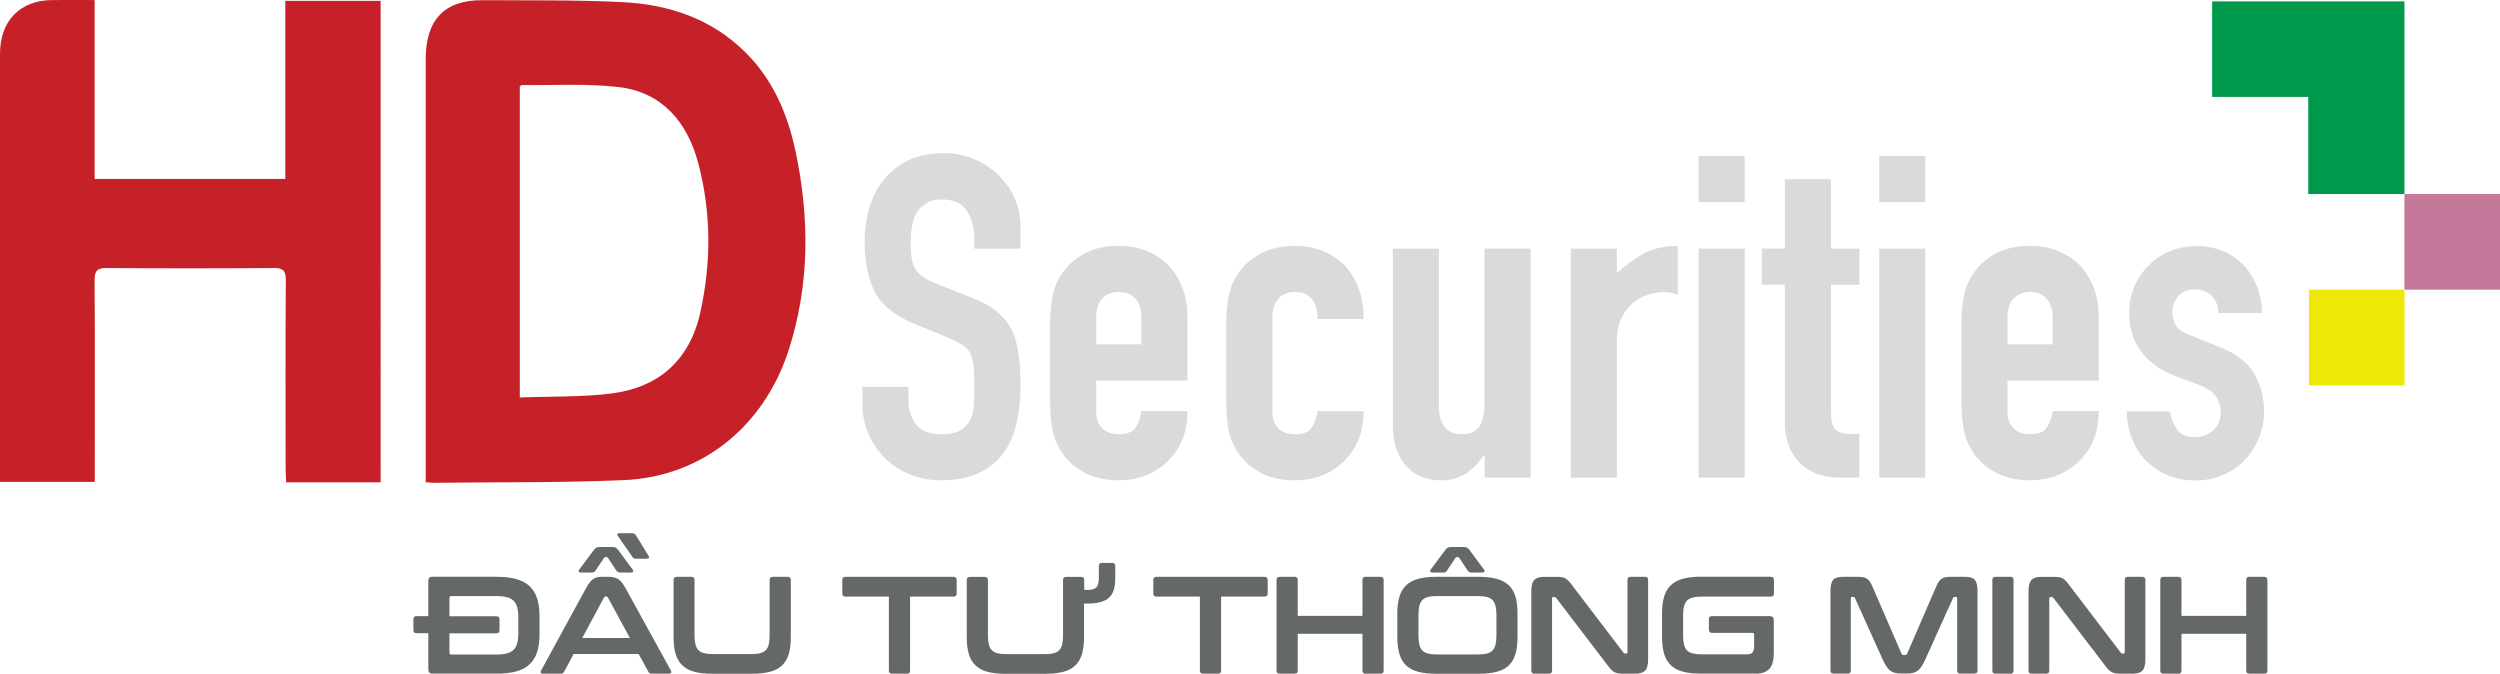
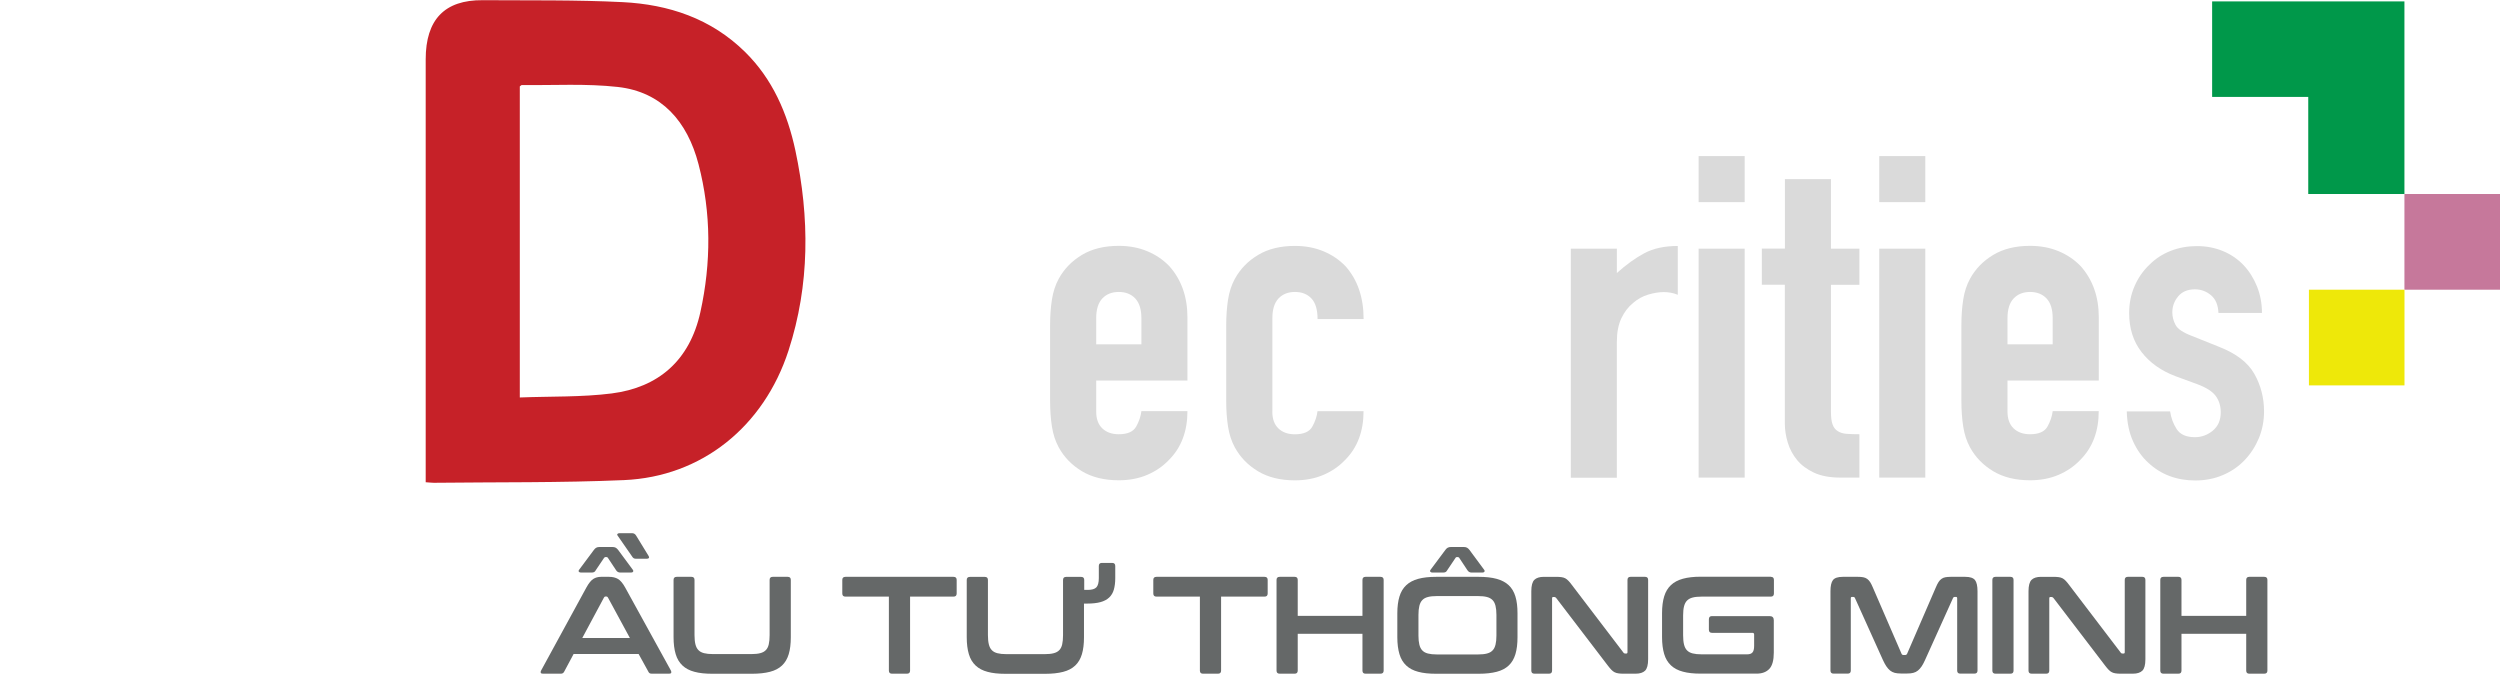
<svg xmlns="http://www.w3.org/2000/svg" id="Layer_2" data-name="Layer 2" viewBox="0 0 409.39 110.32">
  <defs>
    <style>
      .cls-1 {
        fill: #00984a;
      }

      .cls-2 {
        fill: #eee809;
      }

      .cls-3 {
        fill: #656868;
      }

      .cls-4 {
        fill: #c62128;
      }

      .cls-5 {
        fill: #dadada;
      }

      .cls-6 {
        fill: #c6789b;
      }
    </style>
  </defs>
  <g id="Layer_1-2" data-name="Layer 1">
    <g>
      <g>
-         <path class="cls-5" d="M167.09,40.72h-7.54v-1.7c0-1.73-.41-3.22-1.22-4.47-.81-1.26-2.18-1.89-4.1-1.89-1.04,0-1.87,.2-2.51,.59-.64,.4-1.16,.89-1.55,1.48-.4,.64-.67,1.37-.81,2.18s-.22,1.67-.22,2.55c0,1.04,.04,1.9,.11,2.59,.07,.69,.26,1.31,.55,1.85,.3,.54,.73,1.01,1.3,1.41,.57,.4,1.34,.79,2.33,1.18l5.77,2.29c1.67,.64,3.03,1.39,4.07,2.26,1.04,.86,1.85,1.86,2.44,3,.54,1.18,.91,2.53,1.11,4.03,.2,1.5,.3,3.22,.3,5.14,0,2.22-.22,4.28-.67,6.17-.44,1.9-1.16,3.51-2.14,4.84-1.04,1.38-2.39,2.47-4.07,3.25-1.68,.79-3.72,1.18-6.14,1.18-1.82,0-3.53-.32-5.1-.96-1.58-.64-2.93-1.53-4.07-2.66-1.13-1.13-2.03-2.45-2.7-3.96-.67-1.5-1-3.14-1-4.92v-2.81h7.54v2.37c0,1.38,.41,2.63,1.22,3.74,.81,1.11,2.18,1.66,4.1,1.66,1.28,0,2.28-.19,3-.56,.71-.37,1.27-.9,1.66-1.59,.39-.69,.63-1.52,.7-2.48,.07-.96,.11-2.03,.11-3.22,0-1.38-.05-2.51-.15-3.4-.1-.89-.3-1.6-.59-2.15-.35-.54-.8-.99-1.37-1.33-.57-.34-1.32-.71-2.26-1.11l-5.4-2.22c-3.25-1.33-5.44-3.09-6.54-5.29-1.11-2.19-1.66-4.94-1.66-8.25,0-1.97,.27-3.85,.81-5.62,.54-1.78,1.36-3.3,2.44-4.59,1.04-1.28,2.35-2.3,3.96-3.07,1.6-.76,3.51-1.15,5.73-1.15,1.87,0,3.59,.35,5.14,1.04,1.55,.69,2.9,1.6,4.03,2.74,2.27,2.37,3.4,5.08,3.4,8.13v3.7Z" />
        <path class="cls-5" d="M194.45,62.31h-14.94v5.1c0,1.18,.33,2.1,1,2.74,.67,.64,1.56,.96,2.7,.96,1.43,0,2.38-.42,2.85-1.26,.47-.84,.75-1.68,.85-2.52h7.54c0,3.3-1.01,5.97-3.03,7.99-.99,1.04-2.17,1.85-3.55,2.44-1.38,.59-2.93,.89-4.66,.89-2.37,0-4.38-.49-6.03-1.48-1.65-.99-2.92-2.29-3.81-3.92-.54-.99-.91-2.12-1.11-3.4-.2-1.28-.3-2.69-.3-4.22v-12.35c0-1.53,.1-2.93,.3-4.22,.2-1.28,.57-2.41,1.11-3.4,.89-1.63,2.16-2.93,3.81-3.92,1.65-.99,3.66-1.48,6.03-1.48,1.72,0,3.29,.3,4.69,.89,1.41,.59,2.6,1.41,3.59,2.44,1.97,2.22,2.96,5.01,2.96,8.36v10.35Zm-14.94-5.92h7.4v-4.29c0-1.43-.33-2.5-1-3.22-.67-.71-1.57-1.07-2.7-1.07s-2.03,.36-2.7,1.07c-.67,.72-1,1.79-1,3.22v4.29Z" />
        <path class="cls-5" d="M208.35,67.42c0,1.18,.33,2.1,1,2.74,.67,.64,1.56,.96,2.7,.96,1.43,0,2.38-.42,2.85-1.26,.47-.84,.75-1.68,.85-2.52h7.54c0,3.3-1.01,5.97-3.03,7.99-.99,1.04-2.17,1.85-3.55,2.44-1.38,.59-2.93,.89-4.66,.89-2.37,0-4.38-.49-6.03-1.48-1.65-.99-2.92-2.29-3.81-3.92-.54-.99-.91-2.12-1.11-3.4-.2-1.28-.3-2.69-.3-4.22v-12.35c0-1.53,.1-2.93,.3-4.22,.2-1.28,.57-2.41,1.11-3.4,.89-1.63,2.16-2.93,3.81-3.92,1.65-.99,3.66-1.48,6.03-1.48,1.73,0,3.29,.3,4.7,.89,1.41,.59,2.6,1.41,3.59,2.44,1.97,2.22,2.96,5.1,2.96,8.65h-7.54c0-1.53-.33-2.65-1-3.37-.67-.71-1.56-1.07-2.7-1.07s-2.03,.36-2.7,1.07c-.67,.72-1,1.79-1,3.22v15.31Z" />
-         <path class="cls-5" d="M250.65,40.72v37.49h-7.54v-3.62h-.15c-.79,1.18-1.74,2.16-2.85,2.92-1.11,.76-2.53,1.15-4.25,1.15-.94,0-1.88-.16-2.81-.48-.94-.32-1.78-.85-2.52-1.59-.74-.74-1.33-1.69-1.77-2.85-.44-1.16-.67-2.58-.67-4.25v-28.77h7.54v25.96c0,1.38,.32,2.47,.96,3.25,.64,.79,1.55,1.18,2.74,1.18,1.43,0,2.41-.44,2.96-1.33,.54-.89,.81-2.17,.81-3.85v-25.22h7.54Z" />
        <path class="cls-5" d="M257.23,78.21V40.72h7.54v3.99c1.53-1.38,3.03-2.46,4.51-3.25,1.48-.79,3.3-1.18,5.47-1.18v7.99c-.74-.3-1.51-.44-2.29-.44s-1.64,.14-2.55,.41c-.91,.27-1.74,.73-2.48,1.37-.79,.64-1.43,1.48-1.92,2.51s-.74,2.32-.74,3.85v22.26h-7.54Z" />
        <path class="cls-5" d="M278.16,33.1v-7.54h7.54v7.54h-7.54Zm0,45.11V40.72h7.54v37.49h-7.54Z" />
        <path class="cls-5" d="M292.29,40.72v-11.39h7.54v11.39h4.66v5.92h-4.66v20.78c0,.89,.08,1.58,.26,2.07,.17,.49,.45,.86,.85,1.11,.39,.25,.87,.4,1.44,.44,.57,.05,1.27,.07,2.11,.07v7.1h-3.11c-1.73,0-3.17-.27-4.33-.81-1.16-.54-2.08-1.23-2.77-2.07-.69-.84-1.2-1.79-1.52-2.85-.32-1.06-.48-2.08-.48-3.07v-22.78h-3.77v-5.92h3.77Z" />
        <path class="cls-5" d="M307.74,33.1v-7.54h7.54v7.54h-7.54Zm0,45.11V40.72h7.54v37.49h-7.54Z" />
        <path class="cls-5" d="M343.68,62.31h-14.94v5.1c0,1.18,.33,2.1,1,2.74,.67,.64,1.56,.96,2.7,.96,1.43,0,2.38-.42,2.85-1.26,.47-.84,.75-1.68,.85-2.52h7.54c0,3.3-1.01,5.97-3.03,7.99-.99,1.04-2.17,1.85-3.55,2.44-1.38,.59-2.93,.89-4.66,.89-2.37,0-4.38-.49-6.03-1.48-1.65-.99-2.92-2.29-3.81-3.92-.54-.99-.91-2.12-1.11-3.4-.2-1.28-.3-2.69-.3-4.22v-12.35c0-1.53,.1-2.93,.3-4.22,.2-1.28,.57-2.41,1.11-3.4,.89-1.63,2.16-2.93,3.81-3.92,1.65-.99,3.66-1.48,6.03-1.48,1.73,0,3.29,.3,4.7,.89,1.41,.59,2.6,1.41,3.59,2.44,1.97,2.22,2.96,5.01,2.96,8.36v10.35Zm-14.94-5.92h7.4v-4.29c0-1.43-.33-2.5-1-3.22-.67-.71-1.57-1.07-2.7-1.07s-2.03,.36-2.7,1.07c-.67,.72-1,1.79-1,3.22v4.29Z" />
        <path class="cls-5" d="M363.28,51.22c-.05-1.28-.46-2.24-1.22-2.88-.77-.64-1.64-.96-2.63-.96-1.18,0-2.1,.38-2.74,1.15-.64,.76-.96,1.64-.96,2.63,0,.69,.17,1.37,.52,2.03,.34,.67,1.23,1.27,2.66,1.81l4.44,1.78c2.81,1.09,4.75,2.56,5.81,4.44,1.06,1.87,1.59,3.92,1.59,6.14,0,1.58-.29,3.04-.85,4.4-.57,1.36-1.34,2.55-2.33,3.59-.99,1.04-2.17,1.85-3.55,2.44-1.38,.59-2.88,.89-4.51,.89-3.06,0-5.62-.96-7.69-2.88-1.04-.94-1.87-2.11-2.51-3.51-.64-1.41-.99-3.04-1.04-4.92h7.1c.15,1.04,.5,2,1.07,2.89,.57,.89,1.56,1.33,3,1.33,1.08,0,2.06-.36,2.92-1.07,.86-.71,1.3-1.71,1.3-3,0-1.04-.27-1.92-.81-2.66-.54-.74-1.53-1.38-2.96-1.92l-3.62-1.33c-2.37-.89-4.23-2.21-5.58-3.96-1.36-1.75-2.03-3.88-2.03-6.4,0-1.58,.3-3.04,.89-4.4,.59-1.36,1.41-2.53,2.44-3.51,.99-.99,2.15-1.74,3.48-2.26,1.33-.52,2.76-.78,4.29-.78s2.95,.27,4.25,.81c1.31,.54,2.43,1.31,3.37,2.29,.94,.99,1.67,2.16,2.22,3.51,.54,1.36,.81,2.8,.81,4.33h-7.1Z" />
      </g>
      <polygon class="cls-1" points="393.74 .23 362.25 .23 362.25 15.87 377.99 15.87 377.99 31.77 393.74 31.77 393.74 .23" />
      <rect class="cls-6" x="393.74" y="31.77" width="15.65" height="15.67" />
      <rect class="cls-2" x="378.1" y="47.44" width="15.65" height="15.67" />
      <g>
        <path class="cls-4" d="M69.71,78.96v-2.09c0-22.38,0-44.77,0-67.15,0-6.5,3.08-9.74,9.34-9.69,7.64,.05,15.29-.06,22.92,.32,7.5,.38,14.47,2.66,20.07,8.19,4.46,4.4,6.9,9.99,8.21,16.11,2.34,11,2.37,21.96-1.12,32.74-4.05,12.48-14.23,20.68-26.94,21.23-10.37,.45-20.76,.32-31.15,.44-.35,0-.69-.05-1.33-.09m15.4-13.88c5.17-.2,10.16-.04,15.05-.66,7.61-.97,12.77-5.34,14.53-13.31,1.78-8.08,1.79-16.21-.3-24.22-1.83-7.02-6.04-11.86-13.23-12.66-5.19-.58-10.47-.25-15.71-.31-.1,0-.19,.13-.33,.22v50.95Z" />
-         <path class="cls-4" d="M62.33,78.98h-15.47c-.03-.77-.09-1.47-.09-2.18,0-10.29-.04-20.57,.03-30.86,.01-1.58-.39-2.07-1.97-2.05-9.12,.07-18.24,.07-27.36,0-1.56-.01-1.99,.44-1.98,2.04,.07,10.17,.03,20.33,.03,30.49v2.49H0v-1.87c0-22.75,0-45.5,0-68.25C0,3.45,3.26,.07,8.45,.01c2.28-.03,4.56,0,7.05,0V29.3s31.22,0,31.22,0V.14s15.61,0,15.61,0V78.98Z" />
      </g>
      <g>
-         <path class="cls-3" d="M81.42,94.46c1.22,0,2.27,.12,3.15,.37,.88,.25,1.59,.63,2.15,1.16,.56,.52,.97,1.19,1.23,1.99,.26,.81,.4,1.76,.4,2.87v3.08c0,1.1-.13,2.06-.4,2.87-.26,.81-.68,1.47-1.23,1.99-.56,.52-1.28,.91-2.15,1.15-.88,.25-1.93,.37-3.15,.37h-10.6c-.45,0-.68-.23-.68-.68v-5.94h-1.95c-.33,0-.5-.17-.5-.5v-1.79c0-.33,.17-.5,.5-.5h1.95v-5.78c0-.45,.23-.68,.68-.68h10.6Zm-7.82,6.46h7.7c.33,0,.5,.17,.5,.5v1.79c0,.33-.17,.5-.5,.5h-7.7v3.17c0,.2,.1,.3,.29,.3h7.43c.66,0,1.22-.06,1.68-.18s.82-.32,1.1-.59c.28-.27,.48-.64,.6-1.09,.12-.45,.18-1.01,.18-1.68v-2.49c0-.67-.06-1.22-.18-1.68-.12-.45-.32-.82-.6-1.09s-.65-.47-1.1-.59c-.45-.12-1.01-.18-1.68-.18h-7.43c-.2,0-.29,.1-.29,.32v2.99Z" />
        <path class="cls-3" d="M99.75,94.46c.57,0,1.06,.12,1.45,.35,.39,.23,.78,.69,1.16,1.37l7.5,13.62c.08,.15,.09,.28,.06,.37-.04,.1-.15,.15-.33,.15h-2.88c-.26,0-.43-.1-.52-.3l-1.61-2.92h-10.65l-1.56,2.92c-.11,.2-.28,.3-.52,.3h-2.95c-.2,0-.31-.05-.35-.15-.04-.1-.02-.22,.06-.37l7.43-13.62c.38-.68,.75-1.14,1.11-1.37s.79-.35,1.27-.35h1.34Zm.48-4.89c.26,0,.46,.04,.6,.12,.14,.08,.28,.21,.4,.37l2.38,3.22c.11,.14,.12,.25,.06,.34s-.18,.14-.33,.14h-1.77c-.3,0-.54-.14-.7-.41l-1.29-1.95c-.06-.12-.16-.18-.3-.18h-.09c-.14,0-.23,.06-.3,.18l-1.31,1.95c-.08,.15-.17,.26-.27,.32-.11,.06-.25,.09-.43,.09h-1.74c-.17,0-.28-.05-.35-.14s-.05-.2,.06-.34l2.4-3.22c.12-.17,.25-.29,.39-.37,.14-.08,.33-.12,.59-.12h2.02Zm-4.87,14.91h7.79l-3.6-6.64c-.06-.1-.14-.16-.25-.16h-.14c-.11,0-.19,.05-.25,.16l-3.56,6.64Zm8.13-17.17c.3,0,.54,.14,.7,.43l2.04,3.33c.08,.14,.08,.24,.01,.32s-.19,.11-.37,.11h-1.72c-.17,0-.3-.03-.4-.1-.1-.07-.19-.18-.28-.33l-2.31-3.33c-.11-.14-.12-.24-.03-.32,.08-.08,.2-.11,.35-.11h2.02Z" />
        <path class="cls-3" d="M113.23,94.46c.33,0,.5,.17,.5,.5v9.04c0,.6,.05,1.11,.15,1.51s.26,.72,.49,.95c.23,.24,.53,.4,.92,.5,.39,.1,.87,.15,1.46,.15h6.28c.59,0,1.08-.05,1.46-.15,.39-.1,.69-.26,.92-.5,.23-.23,.39-.55,.48-.95,.09-.4,.14-.9,.14-1.51v-9.04c0-.33,.17-.5,.5-.5h2.47c.33,0,.5,.17,.5,.5v9.38c0,1.09-.11,2.01-.34,2.78-.23,.76-.59,1.38-1.1,1.86-.51,.48-1.16,.82-1.97,1.03-.81,.21-1.79,.32-2.93,.32h-6.52c-1.15,0-2.12-.1-2.92-.32-.8-.21-1.45-.55-1.96-1.03-.51-.48-.88-1.09-1.11-1.86-.23-.76-.35-1.69-.35-2.78v-9.38c0-.33,.17-.5,.52-.5h2.45Z" />
        <path class="cls-3" d="M156.14,94.46c.35,0,.52,.17,.52,.5v2.22c0,.35-.17,.52-.52,.52h-7.11v12.12c0,.33-.17,.5-.5,.5h-2.47c-.33,0-.5-.17-.5-.5v-12.12h-7.11c-.35,0-.52-.17-.52-.52v-2.22c0-.33,.17-.5,.52-.5h17.69Z" />
        <path class="cls-3" d="M182.13,92.18c.33,0,.5,.17,.5,.5v1.99c0,.72-.08,1.35-.23,1.88-.15,.53-.41,.96-.77,1.3-.36,.34-.84,.59-1.42,.75-.58,.16-1.3,.24-2.16,.24h-.54v5.51c0,1.09-.11,2.01-.34,2.78-.23,.76-.59,1.38-1.1,1.86-.51,.48-1.16,.82-1.97,1.03-.81,.21-1.79,.32-2.93,.32h-6.52c-1.15,0-2.12-.1-2.92-.32-.8-.21-1.45-.55-1.96-1.03-.51-.48-.88-1.09-1.11-1.86-.23-.76-.35-1.69-.35-2.78v-9.38c0-.33,.17-.5,.52-.5h2.45c.33,0,.5,.17,.5,.5v9.04c0,.6,.05,1.11,.15,1.51,.1,.4,.26,.72,.49,.95,.23,.24,.53,.4,.92,.5,.39,.1,.87,.15,1.46,.15h6.28c.59,0,1.08-.05,1.46-.15,.39-.1,.69-.26,.92-.5,.23-.23,.39-.55,.48-.95,.09-.4,.14-.9,.14-1.51v-9.04c0-.33,.17-.5,.5-.5h2.47c.33,0,.5,.17,.5,.5v1.63h.57c.68,0,1.15-.14,1.42-.42,.26-.28,.4-.78,.4-1.51v-1.99c0-.33,.17-.5,.5-.5h1.74Z" />
        <path class="cls-3" d="M207.07,94.46c.35,0,.52,.17,.52,.5v2.22c0,.35-.17,.52-.52,.52h-7.11v12.12c0,.33-.17,.5-.5,.5h-2.47c-.33,0-.5-.17-.5-.5v-12.12h-7.11c-.35,0-.52-.17-.52-.52v-2.22c0-.33,.17-.5,.52-.5h17.69Z" />
        <path class="cls-3" d="M212.01,94.46c.33,0,.5,.17,.5,.5v5.89h10.6v-5.89c0-.33,.17-.5,.5-.5h2.45c.35,0,.52,.17,.52,.5v14.86c0,.33-.17,.5-.52,.5h-2.45c-.33,0-.5-.17-.5-.5v-6.03h-10.6v6.03c0,.33-.17,.5-.5,.5h-2.45c-.35,0-.52-.17-.52-.5v-14.86c0-.33,.17-.5,.52-.5h2.45Z" />
        <path class="cls-3" d="M242.16,94.46c1.15,0,2.13,.11,2.93,.33s1.47,.57,1.97,1.04c.51,.48,.87,1.09,1.1,1.85,.23,.75,.34,1.68,.34,2.76v3.9c0,1.09-.11,2.01-.34,2.78-.23,.76-.59,1.38-1.1,1.86-.51,.48-1.16,.82-1.97,1.03-.81,.21-1.79,.32-2.93,.32h-7c-1.15,0-2.12-.1-2.92-.32-.8-.21-1.45-.55-1.96-1.03-.51-.48-.88-1.09-1.11-1.86s-.35-1.69-.35-2.78v-3.9c0-1.09,.12-2.01,.35-2.76,.23-.76,.6-1.37,1.11-1.85,.51-.48,1.16-.82,1.96-1.04s1.77-.33,2.92-.33h7Zm-9.88,9.63c0,.59,.05,1.08,.15,1.48,.1,.4,.26,.72,.49,.95,.23,.24,.53,.4,.92,.5,.39,.1,.87,.15,1.46,.15h6.73c.59,0,1.08-.05,1.46-.15,.39-.1,.69-.26,.92-.5,.23-.23,.39-.55,.49-.95,.1-.4,.15-.89,.15-1.48v-3.4c0-.59-.05-1.08-.15-1.48-.1-.4-.26-.72-.49-.95-.23-.23-.53-.4-.92-.5-.39-.1-.87-.15-1.46-.15h-6.73c-.59,0-1.08,.05-1.46,.15-.39,.1-.69,.26-.92,.5-.23,.23-.39,.55-.49,.95-.1,.4-.15,.89-.15,1.48v3.4Zm7.36-14.52c.26,0,.46,.04,.6,.12,.14,.08,.28,.21,.4,.37l2.38,3.22c.11,.14,.12,.25,.06,.34s-.18,.14-.33,.14h-1.77c-.3,0-.54-.14-.7-.41l-1.29-1.95c-.06-.12-.16-.18-.29-.18h-.09c-.14,0-.23,.06-.29,.18l-1.31,1.95c-.08,.15-.17,.26-.27,.32-.11,.06-.25,.09-.43,.09h-1.74c-.17,0-.28-.05-.35-.14-.07-.09-.05-.2,.06-.34l2.4-3.22c.12-.17,.25-.29,.39-.37,.14-.08,.33-.12,.59-.12h2.02Z" />
        <path class="cls-3" d="M254.78,94.46c.36,0,.66,.02,.91,.05,.24,.03,.45,.1,.63,.19,.18,.1,.35,.23,.52,.41,.17,.17,.36,.4,.57,.69l8.43,11.06c.06,.11,.16,.16,.29,.16h.2c.12,0,.18-.08,.18-.23v-11.83c0-.33,.17-.5,.5-.5h2.38c.33,0,.5,.17,.5,.5v13c0,.92-.17,1.54-.5,1.87-.33,.32-.85,.49-1.54,.49h-1.95c-.35,0-.64-.01-.87-.05-.23-.03-.44-.09-.62-.18-.18-.09-.36-.22-.53-.4-.17-.17-.37-.41-.6-.71l-8.45-11.06c-.09-.1-.19-.16-.29-.16h-.2c-.12,0-.18,.08-.18,.23v11.83c0,.33-.17,.5-.5,.5h-2.38c-.35,0-.52-.17-.52-.5v-13c0-.92,.17-1.54,.5-1.87,.33-.32,.85-.49,1.54-.49h1.99Z" />
        <path class="cls-3" d="M289.99,94.46c.33,0,.5,.17,.5,.5v2.22c0,.35-.17,.52-.5,.52h-11.35c-.59,0-1.08,.05-1.46,.15-.39,.1-.69,.27-.92,.5-.23,.23-.39,.55-.49,.94-.1,.39-.15,.89-.15,1.49v3.26c0,.6,.05,1.11,.15,1.51,.1,.4,.26,.72,.49,.95,.23,.24,.53,.4,.92,.5,.39,.1,.87,.15,1.46,.15h7.48c.39,0,.68-.1,.86-.31,.18-.2,.27-.56,.27-1.08v-1.84c0-.2-.09-.29-.27-.29h-6.64c-.33,0-.5-.17-.5-.52v-1.7c0-.35,.17-.52,.5-.52h9.45c.45,0,.68,.23,.68,.68v5.28c0,1.27-.24,2.16-.73,2.68s-1.18,.78-2.08,.78h-9.15c-1.15,0-2.12-.1-2.92-.32-.8-.21-1.45-.55-1.96-1.03-.51-.48-.88-1.09-1.11-1.86s-.35-1.69-.35-2.78v-3.9c0-1.09,.12-2.01,.35-2.76,.23-.76,.6-1.37,1.11-1.85,.51-.48,1.16-.82,1.96-1.04s1.77-.33,2.92-.33h11.49Z" />
        <path class="cls-3" d="M304.26,94.46c.33,0,.62,.02,.86,.07s.45,.13,.63,.26c.18,.13,.34,.3,.49,.52,.14,.22,.29,.51,.44,.87l4.71,10.88c.06,.14,.17,.2,.32,.2h.27c.15,0,.26-.07,.32-.2l4.71-10.88c.15-.36,.3-.65,.44-.87,.14-.22,.3-.39,.49-.52,.18-.13,.39-.22,.62-.26s.52-.07,.85-.07h2.42c.78,0,1.31,.18,1.59,.53,.27,.35,.41,.96,.41,1.82v13c0,.33-.17,.5-.52,.5h-2.31c-.33,0-.5-.17-.5-.5v-11.83c0-.15-.06-.23-.18-.23h-.2c-.15,0-.25,.06-.3,.18l-4.58,10.15c-.18,.41-.37,.75-.55,1.03-.19,.28-.39,.51-.61,.69-.22,.18-.47,.31-.75,.38-.28,.08-.61,.11-.99,.11h-1.09c-.38,0-.71-.04-.99-.11-.28-.08-.53-.2-.75-.38-.22-.18-.42-.41-.61-.69-.19-.28-.37-.62-.56-1.03l-4.58-10.15c-.05-.12-.14-.18-.3-.18h-.2c-.12,0-.18,.08-.18,.23v11.83c0,.33-.17,.5-.5,.5h-2.31c-.35,0-.52-.17-.52-.5v-13c0-.86,.14-1.47,.41-1.82,.27-.35,.81-.53,1.61-.53h2.47Z" />
        <path class="cls-3" d="M329.23,94.46c.33,0,.5,.17,.5,.5v14.86c0,.33-.17,.5-.5,.5h-2.45c-.35,0-.52-.17-.52-.5v-14.86c0-.33,.17-.5,.52-.5h2.45Z" />
        <path class="cls-3" d="M336.21,94.46c.36,0,.66,.02,.91,.05,.24,.03,.45,.1,.63,.19s.35,.23,.52,.41c.17,.17,.35,.4,.57,.69l8.43,11.06c.06,.11,.16,.16,.29,.16h.2c.12,0,.18-.08,.18-.23v-11.83c0-.33,.17-.5,.5-.5h2.38c.33,0,.5,.17,.5,.5v13c0,.92-.17,1.54-.5,1.87-.33,.32-.85,.49-1.54,.49h-1.95c-.35,0-.64-.01-.87-.05-.24-.03-.44-.09-.62-.18-.18-.09-.36-.22-.53-.4-.17-.17-.37-.41-.6-.71l-8.45-11.06c-.09-.1-.19-.16-.3-.16h-.2c-.12,0-.18,.08-.18,.23v11.83c0,.33-.17,.5-.5,.5h-2.38c-.35,0-.52-.17-.52-.5v-13c0-.92,.17-1.54,.5-1.87,.33-.32,.85-.49,1.54-.49h1.99Z" />
        <path class="cls-3" d="M356.73,94.46c.33,0,.5,.17,.5,.5v5.89h10.6v-5.89c0-.33,.17-.5,.5-.5h2.45c.35,0,.52,.17,.52,.5v14.86c0,.33-.17,.5-.52,.5h-2.45c-.33,0-.5-.17-.5-.5v-6.03h-10.6v6.03c0,.33-.17,.5-.5,.5h-2.45c-.35,0-.52-.17-.52-.5v-14.86c0-.33,.17-.5,.52-.5h2.45Z" />
      </g>
    </g>
  </g>
</svg>